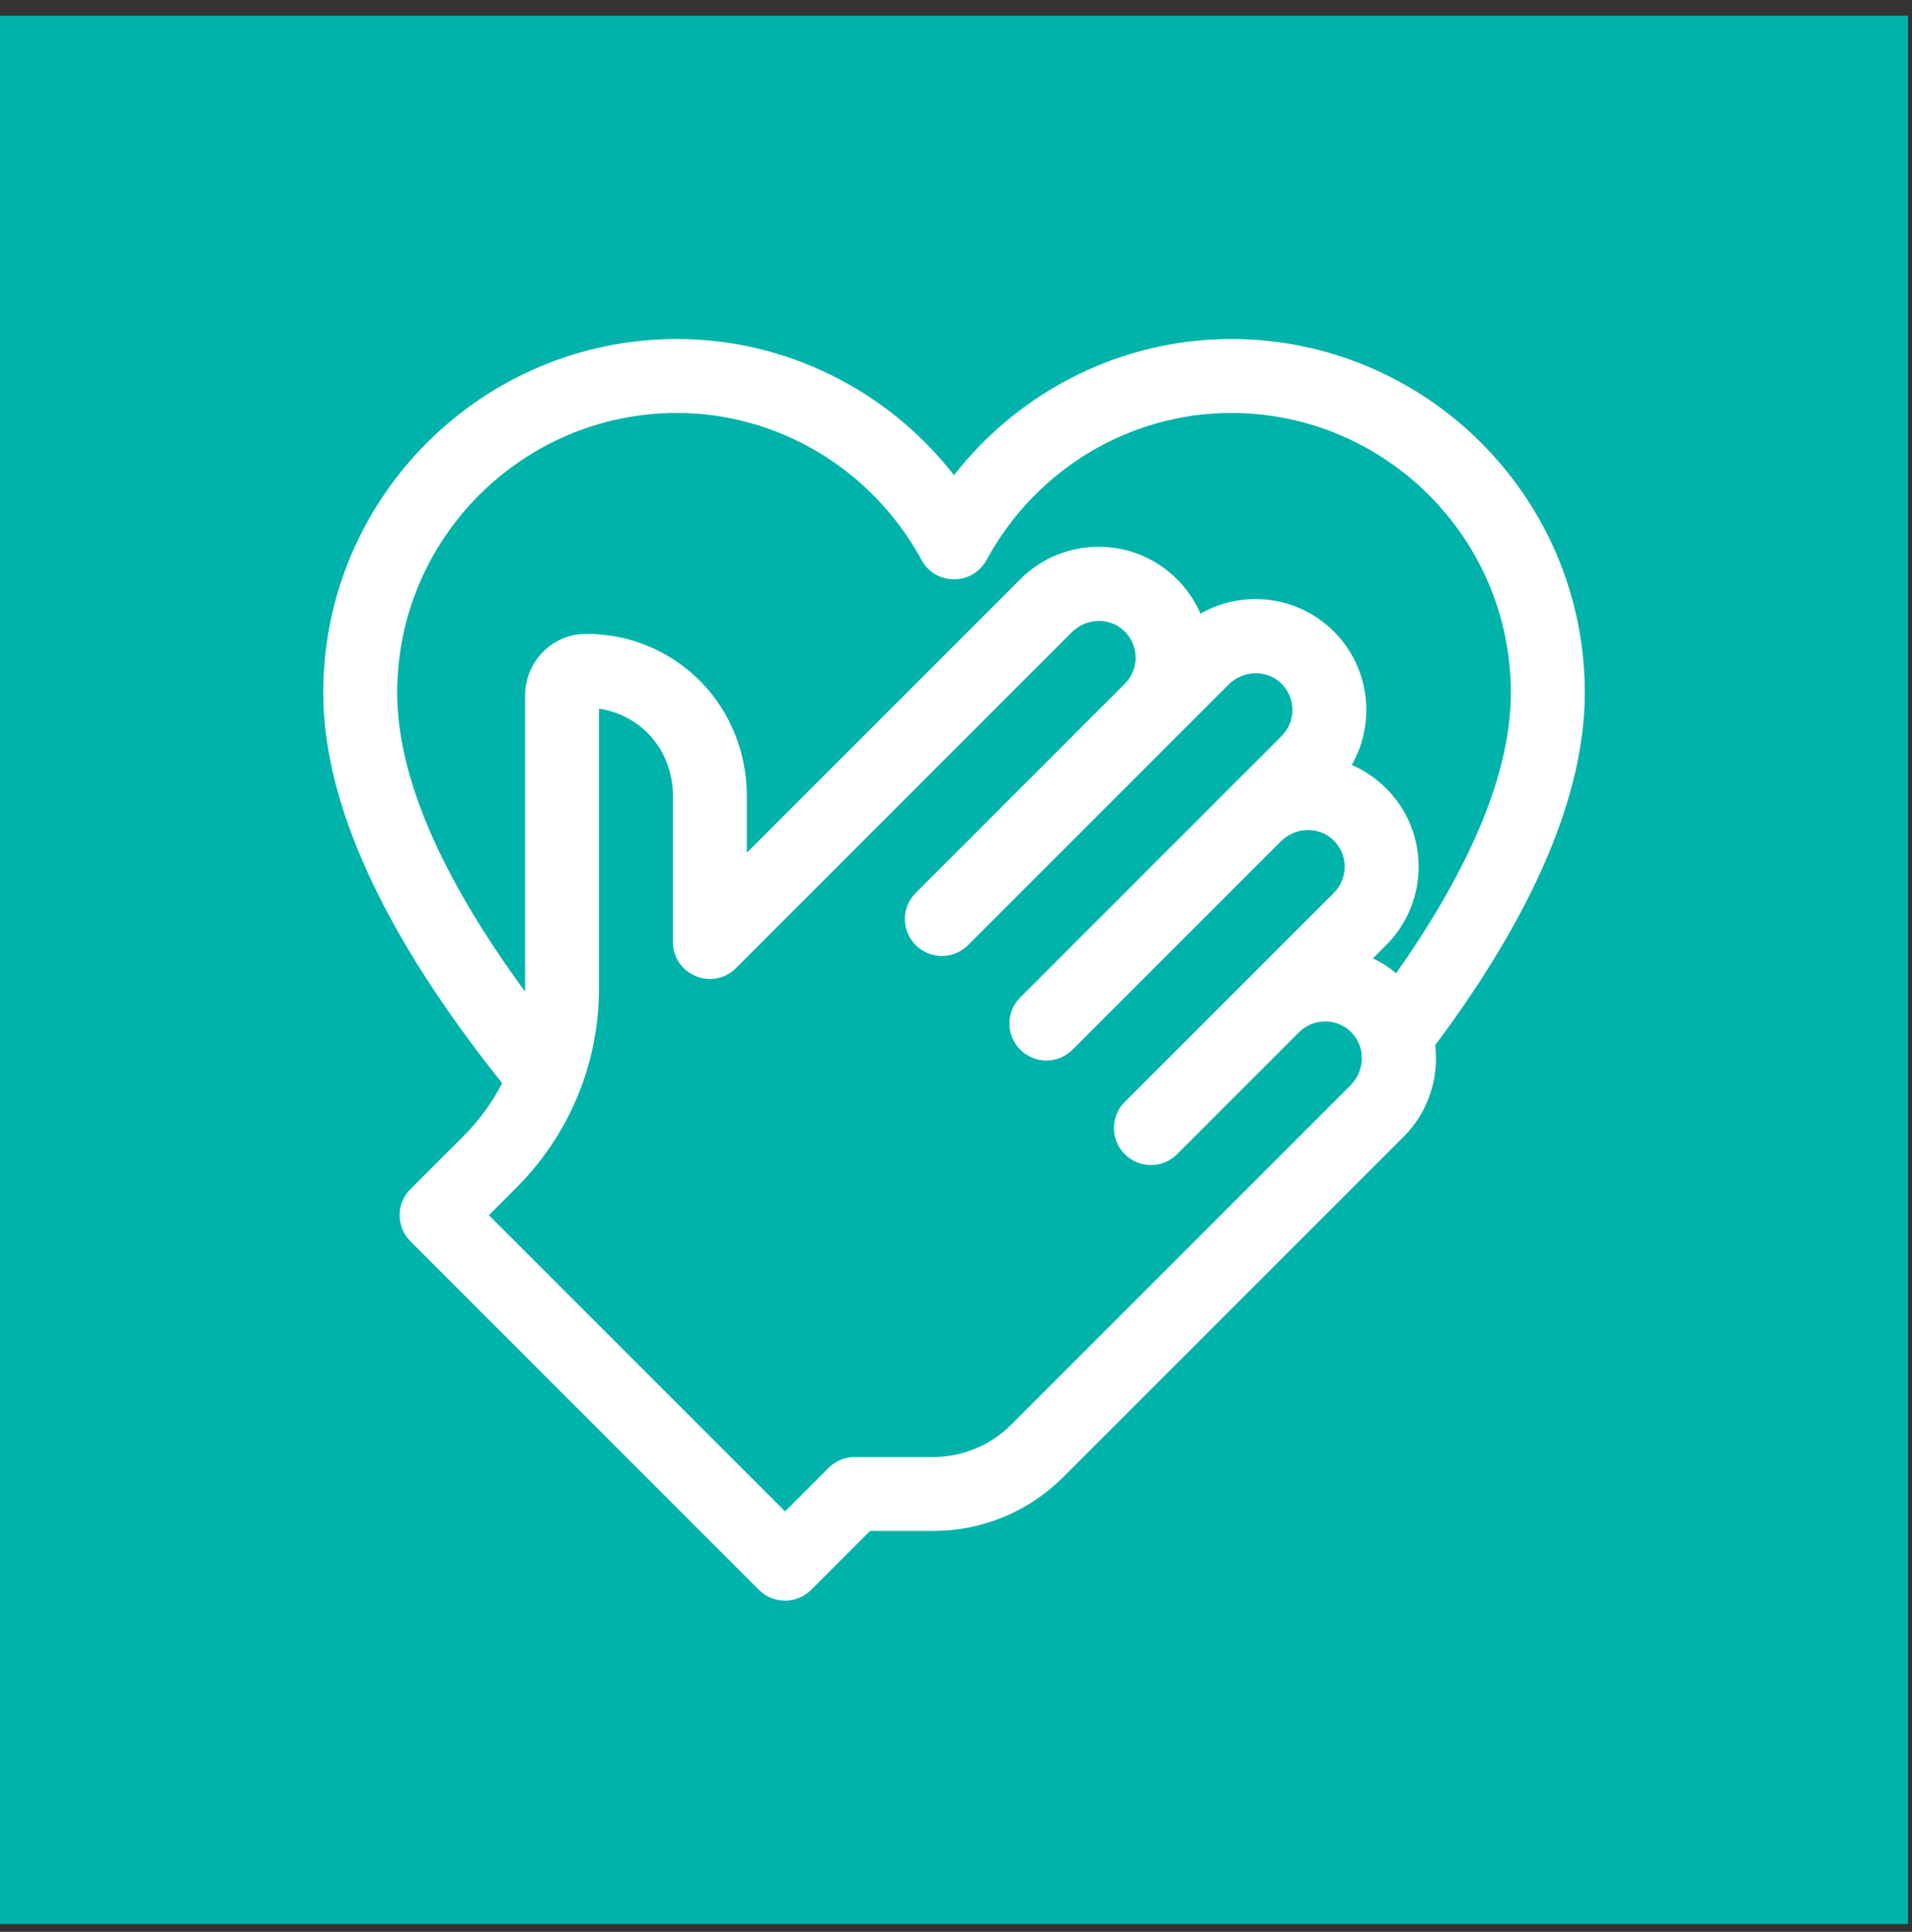
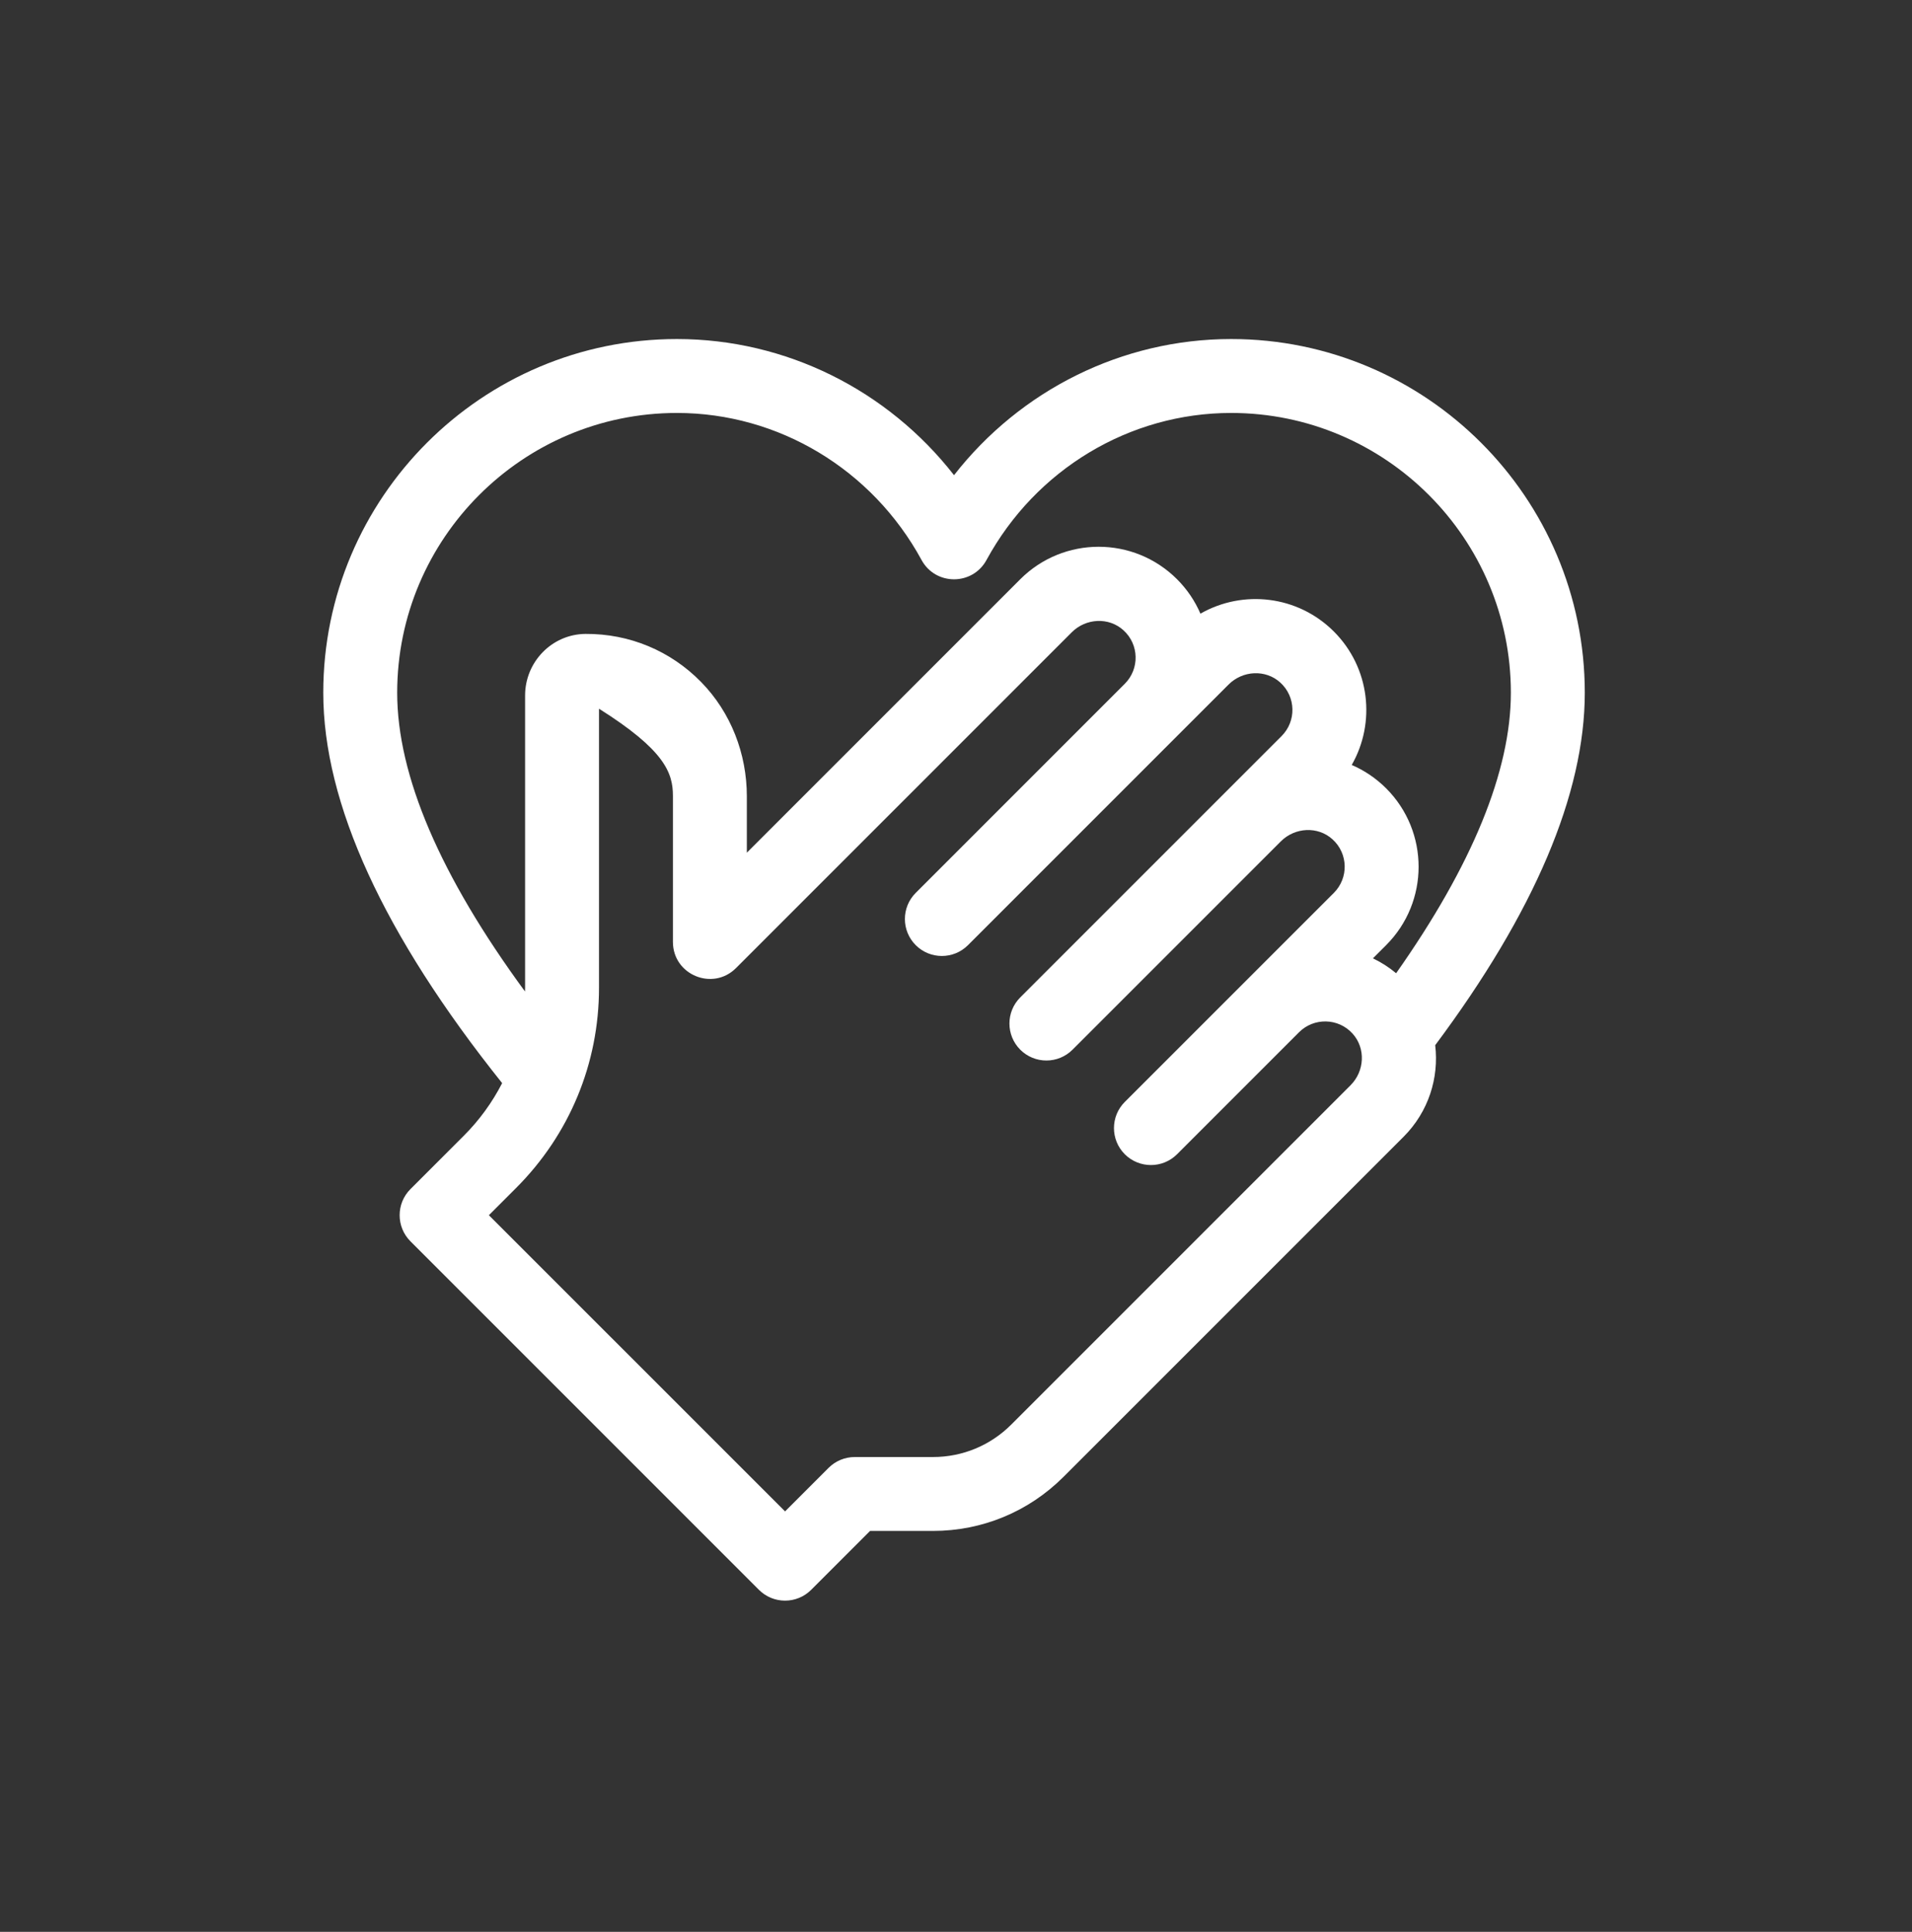
<svg xmlns="http://www.w3.org/2000/svg" width="97" height="98" viewBox="0 0 97 98" fill="none">
  <rect x="0" y="0" width="97" height="98" fill="#333333" stroke="none" />
-   <rect width="96.8" height="96.8" transform="translate(0 0.801)" fill="#00B3AA" />
  <g clip-path="url(#clip0_2145_10881)">
-     <path d="M80.4 35.141C80.4 25.248 72.351 17.199 62.458 17.199C56.932 17.199 51.771 19.786 48.4 24.105C45.029 19.786 39.868 17.199 34.342 17.199C24.448 17.199 16.4 25.248 16.4 35.141C16.4 40.752 19.453 47.411 25.475 54.946C24.975 55.92 24.323 56.822 23.527 57.618L20.824 60.321C20.092 61.053 20.092 62.24 20.824 62.972L38.502 80.65C39.234 81.382 40.421 81.382 41.153 80.65L44.14 77.663H47.327C49.832 77.663 52.186 76.688 53.956 74.918L71.205 57.669C72.474 56.4 73.009 54.675 72.811 53.022C77.845 46.279 80.4 40.265 80.4 35.141ZM20.15 35.141C20.15 27.316 26.516 20.949 34.342 20.949C39.493 20.949 44.249 23.808 46.753 28.409C47.463 29.714 49.337 29.714 50.047 28.409C52.55 23.808 57.306 20.949 62.458 20.949C70.284 20.949 76.65 27.316 76.65 35.141C76.65 39.107 74.692 43.887 70.829 49.371C70.463 49.066 70.067 48.814 69.652 48.615L70.322 47.946C72.518 45.75 72.518 42.188 70.322 39.991C69.804 39.474 69.21 39.079 68.576 38.806C69.805 36.657 69.504 33.871 67.67 32.036C65.835 30.202 63.049 29.901 60.901 31.131C60.627 30.497 60.233 29.903 59.715 29.385C57.518 27.188 53.957 27.188 51.76 29.385L37.889 43.256V40.397C37.889 38.239 37.081 36.142 35.571 34.6C34.017 33.012 31.928 32.143 29.707 32.158C28.003 32.169 26.639 33.579 26.639 35.283V50.105C26.639 50.169 26.635 50.233 26.634 50.297C22.33 44.431 20.15 39.343 20.15 35.141ZM68.516 55.055L51.305 72.266C50.243 73.329 48.83 73.914 47.328 73.914H43.363C42.866 73.914 42.389 74.111 42.037 74.463L39.828 76.672L24.802 61.647L26.178 60.27C28.894 57.555 30.389 53.945 30.389 50.105V35.952C31.326 36.085 32.191 36.517 32.87 37.201C33.701 38.039 34.139 39.19 34.139 40.371V47.783C34.139 49.453 36.158 50.29 37.34 49.109L54.374 32.074C55.088 31.36 56.251 31.294 56.997 31.974C57.795 32.699 57.817 33.934 57.064 34.687L46.457 45.295C45.724 46.027 45.724 47.214 46.457 47.947C47.189 48.679 48.376 48.679 49.108 47.947L62.329 34.726C63.043 34.012 64.206 33.946 64.953 34.626C65.75 35.351 65.772 36.586 65.018 37.34L51.76 50.598C51.028 51.33 51.028 52.517 51.76 53.25C52.492 53.982 53.679 53.982 54.412 53.25L64.981 42.681C65.695 41.967 66.858 41.901 67.604 42.581C68.402 43.306 68.424 44.541 67.67 45.295L57.063 55.901C56.331 56.633 56.331 57.821 57.063 58.553C57.796 59.285 58.983 59.285 59.715 58.553L65.902 52.366C66.656 51.612 67.891 51.634 68.616 52.431C69.296 53.178 69.23 54.341 68.516 55.055Z" fill="white" />
+     <path d="M80.4 35.141C80.4 25.248 72.351 17.199 62.458 17.199C56.932 17.199 51.771 19.786 48.4 24.105C45.029 19.786 39.868 17.199 34.342 17.199C24.448 17.199 16.4 25.248 16.4 35.141C16.4 40.752 19.453 47.411 25.475 54.946C24.975 55.92 24.323 56.822 23.527 57.618L20.824 60.321C20.092 61.053 20.092 62.24 20.824 62.972L38.502 80.65C39.234 81.382 40.421 81.382 41.153 80.65L44.14 77.663H47.327C49.832 77.663 52.186 76.688 53.956 74.918L71.205 57.669C72.474 56.4 73.009 54.675 72.811 53.022C77.845 46.279 80.4 40.265 80.4 35.141ZM20.15 35.141C20.15 27.316 26.516 20.949 34.342 20.949C39.493 20.949 44.249 23.808 46.753 28.409C47.463 29.714 49.337 29.714 50.047 28.409C52.55 23.808 57.306 20.949 62.458 20.949C70.284 20.949 76.65 27.316 76.65 35.141C76.65 39.107 74.692 43.887 70.829 49.371C70.463 49.066 70.067 48.814 69.652 48.615L70.322 47.946C72.518 45.75 72.518 42.188 70.322 39.991C69.804 39.474 69.21 39.079 68.576 38.806C69.805 36.657 69.504 33.871 67.67 32.036C65.835 30.202 63.049 29.901 60.901 31.131C60.627 30.497 60.233 29.903 59.715 29.385C57.518 27.188 53.957 27.188 51.76 29.385L37.889 43.256V40.397C37.889 38.239 37.081 36.142 35.571 34.6C34.017 33.012 31.928 32.143 29.707 32.158C28.003 32.169 26.639 33.579 26.639 35.283V50.105C26.639 50.169 26.635 50.233 26.634 50.297C22.33 44.431 20.15 39.343 20.15 35.141ZM68.516 55.055L51.305 72.266C50.243 73.329 48.83 73.914 47.328 73.914H43.363C42.866 73.914 42.389 74.111 42.037 74.463L39.828 76.672L24.802 61.647L26.178 60.27C28.894 57.555 30.389 53.945 30.389 50.105V35.952C33.701 38.039 34.139 39.19 34.139 40.371V47.783C34.139 49.453 36.158 50.29 37.34 49.109L54.374 32.074C55.088 31.36 56.251 31.294 56.997 31.974C57.795 32.699 57.817 33.934 57.064 34.687L46.457 45.295C45.724 46.027 45.724 47.214 46.457 47.947C47.189 48.679 48.376 48.679 49.108 47.947L62.329 34.726C63.043 34.012 64.206 33.946 64.953 34.626C65.75 35.351 65.772 36.586 65.018 37.34L51.76 50.598C51.028 51.33 51.028 52.517 51.76 53.25C52.492 53.982 53.679 53.982 54.412 53.25L64.981 42.681C65.695 41.967 66.858 41.901 67.604 42.581C68.402 43.306 68.424 44.541 67.67 45.295L57.063 55.901C56.331 56.633 56.331 57.821 57.063 58.553C57.796 59.285 58.983 59.285 59.715 58.553L65.902 52.366C66.656 51.612 67.891 51.634 68.616 52.431C69.296 53.178 69.23 54.341 68.516 55.055Z" fill="white" />
  </g>
  <defs>
    <clipPath id="clip0_2145_10881">
      <rect width="64" height="64" fill="white" transform="translate(16.4 17.199)" />
    </clipPath>
  </defs>
</svg>